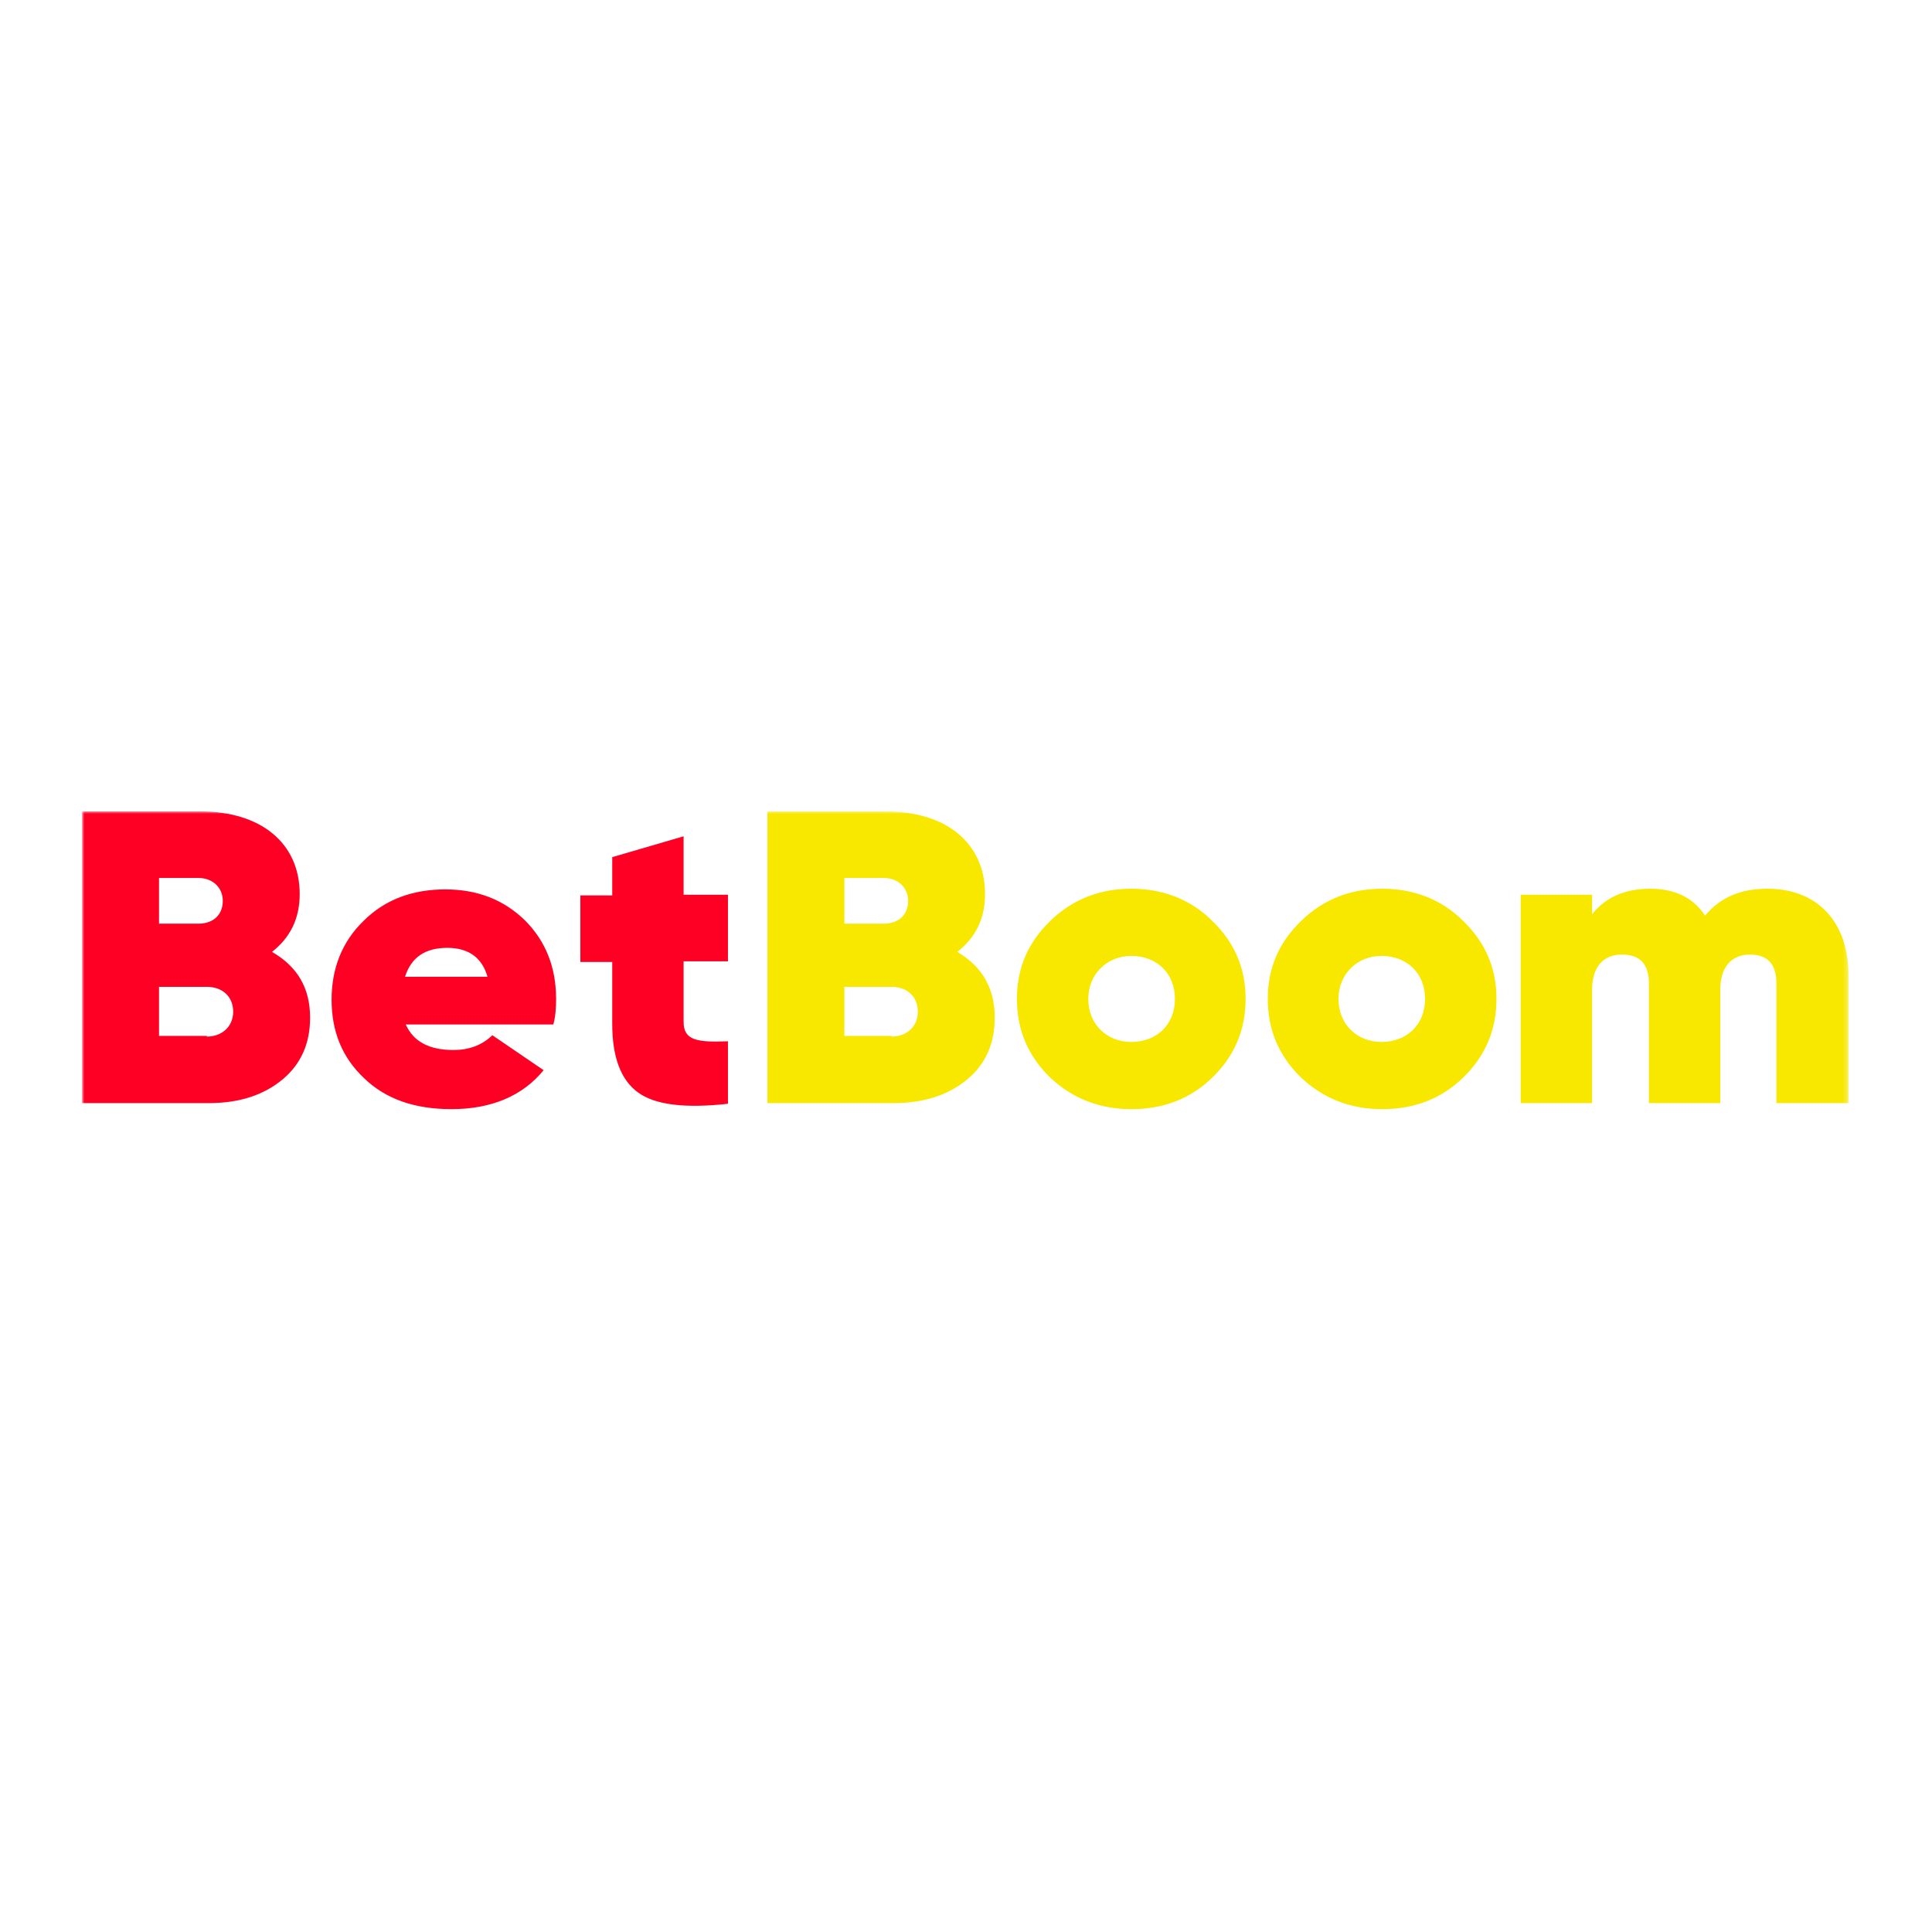
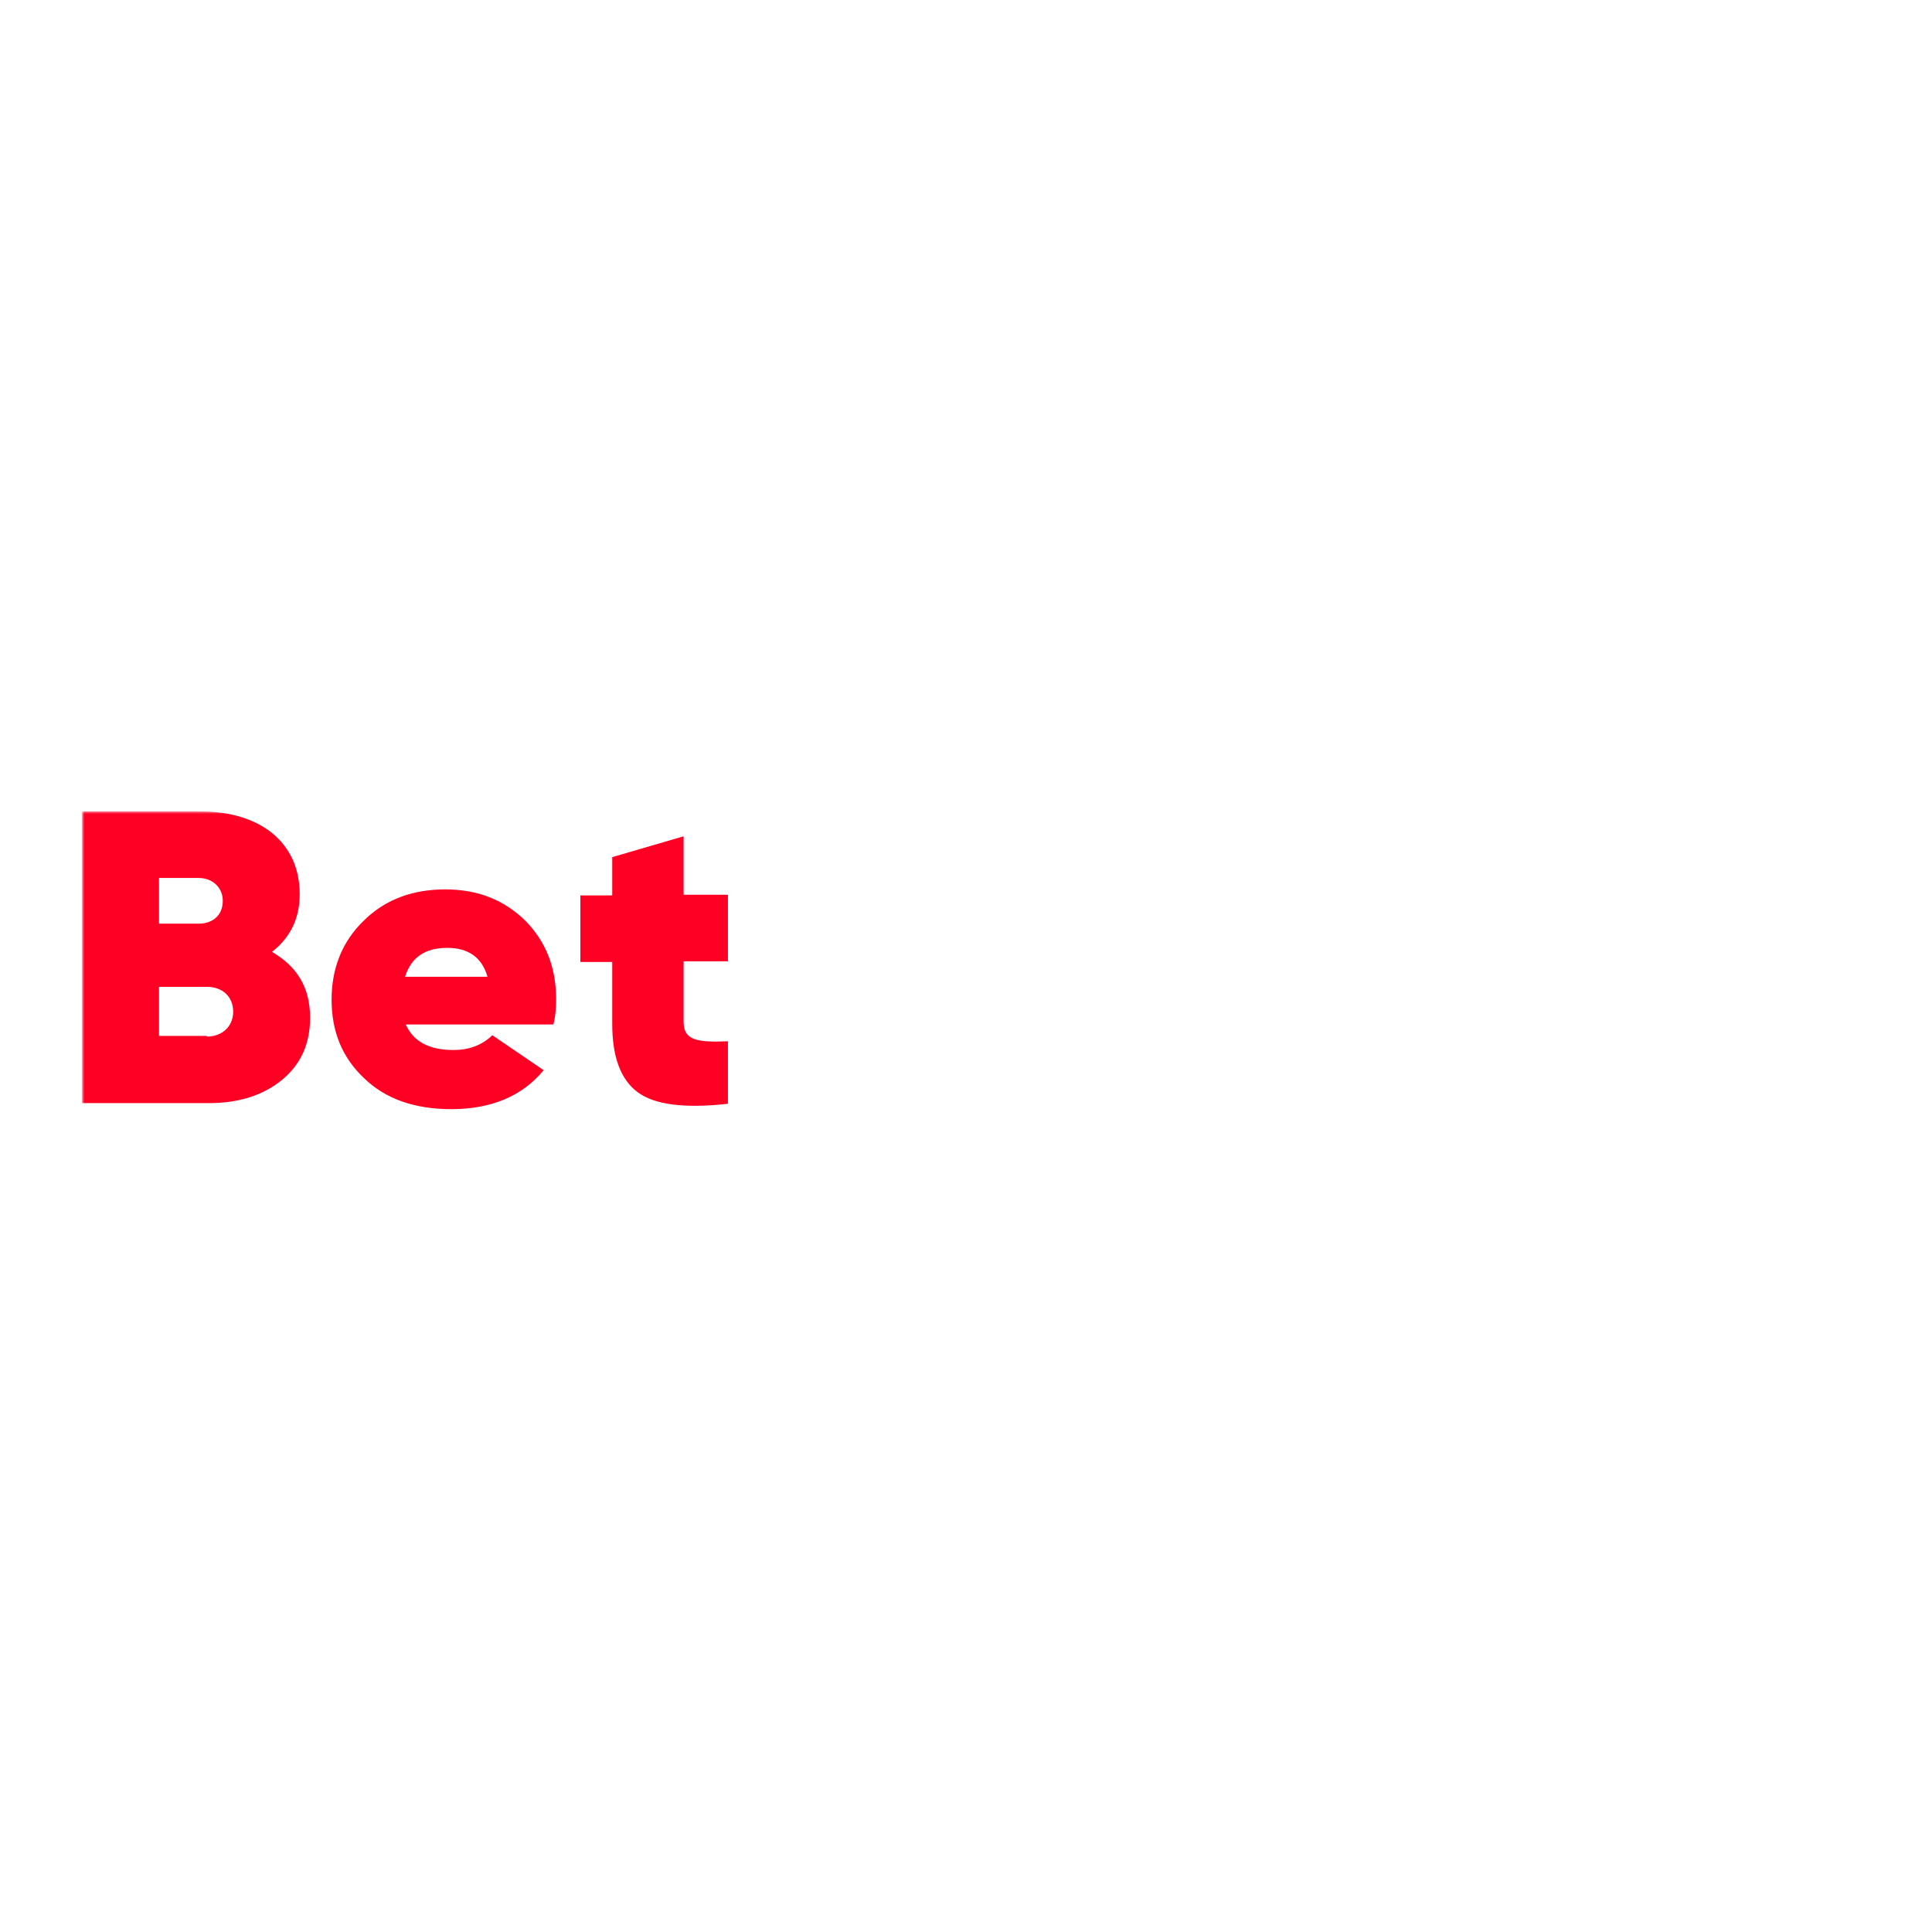
<svg xmlns="http://www.w3.org/2000/svg" width="400" height="400" viewBox="0 0 400 400" fill="none">
  <mask id="mask0_1_50" style="mask-type:luminance" maskUnits="userSpaceOnUse" x="17" y="168" width="366" height="64">
    <path d="M382.714 168H17V232H382.714V168Z" fill="white" />
  </mask>
  <g mask="url(#mask0_1_50)">
    <path fill-rule="evenodd" clip-rule="evenodd" d="M64.202 210.715C64.202 216.003 62.337 220.316 58.464 223.516C54.59 226.716 49.568 228.386 43.255 228.386H17V168H41.534C54.016 168 62.05 174.539 62.05 185.114C62.05 190.262 60.042 194.158 56.312 197.08C61.62 200.141 64.202 204.593 64.202 210.715ZM32.925 181.775V191.236H41.103C43.973 191.236 46.125 189.566 46.125 186.505C46.125 183.723 43.973 181.775 41.103 181.775H32.925ZM42.825 214.612C45.981 214.612 48.277 212.524 48.277 209.463C48.277 206.402 46.125 204.315 42.825 204.315H32.925V214.472H42.825V214.612ZM84.002 212.107C85.58 215.585 88.736 217.394 93.901 217.394C97.058 217.394 99.784 216.42 101.936 214.333L112.552 221.568C108.248 226.856 101.792 229.638 93.471 229.638C85.867 229.638 79.841 227.551 75.393 223.238C70.802 218.925 68.65 213.498 68.65 206.959C68.65 200.558 70.802 194.993 75.25 190.68C79.698 186.227 85.437 184.14 92.179 184.14C98.779 184.14 104.231 186.227 108.679 190.54C112.983 194.854 115.135 200.28 115.135 206.82C115.135 208.768 114.992 210.577 114.561 212.107H84.002ZM100.931 202.228C99.784 198.193 96.914 196.245 92.61 196.245C88.019 196.245 85.15 198.193 83.858 202.228H100.931ZM141.534 199.028H150.716V185.253H141.534V173.148L126.756 177.461V185.392H120.157V199.167H126.756V211.968C126.756 218.785 128.478 223.516 132.065 226.16C135.651 228.804 141.964 229.499 150.716 228.525V215.585C144.116 215.863 141.534 215.307 141.534 211.55V199.028Z" fill="#FF0025" />
-     <path fill-rule="evenodd" clip-rule="evenodd" d="M200.213 223.516C204.087 220.316 205.952 216.003 205.952 210.715C205.952 204.593 203.369 200.141 198.204 197.08C201.934 194.158 203.943 190.262 203.943 185.114C203.943 174.539 195.909 168 183.426 168H158.893V228.386H185.005C191.318 228.386 196.339 226.716 200.213 223.516ZM174.818 191.236V181.775H182.996C185.865 181.775 188.018 183.723 188.018 186.505C188.018 189.566 185.865 191.236 182.996 191.236H174.818ZM190.026 209.463C190.026 212.524 187.73 214.612 184.574 214.612V214.472H174.818V204.315H184.574C187.874 204.315 190.026 206.402 190.026 209.463ZM210.543 206.819C210.543 213.22 212.839 218.646 217.429 223.099C222.021 227.412 227.616 229.638 234.215 229.638C240.816 229.638 246.411 227.551 251.002 223.099C255.593 218.646 257.889 213.22 257.889 206.819C257.889 200.419 255.593 195.132 251.002 190.679C246.555 186.227 240.816 184.001 234.215 184.001C227.616 184.001 222.021 186.227 217.429 190.679C212.839 195.132 210.543 200.419 210.543 206.819ZM234.215 197.915C239.524 197.915 243.255 201.532 243.255 206.819C243.255 212.107 239.524 215.724 234.215 215.724C229.194 215.724 225.32 212.107 225.32 206.819C225.32 201.671 229.194 197.915 234.215 197.915ZM269.367 223.099C264.775 218.646 262.48 213.22 262.48 206.819C262.48 200.419 264.775 195.132 269.367 190.679C273.958 186.227 279.553 184.001 286.153 184.001C292.753 184.001 298.492 186.227 302.938 190.679C307.53 195.132 309.826 200.419 309.826 206.819C309.826 213.22 307.53 218.646 302.938 223.099C298.349 227.551 292.753 229.638 286.153 229.638C279.553 229.638 273.958 227.412 269.367 223.099ZM295.049 206.819C295.049 201.532 291.318 197.915 286.01 197.915C280.988 197.915 277.114 201.671 277.114 206.819C277.114 212.107 280.988 215.724 286.01 215.724C291.318 215.724 295.049 212.107 295.049 206.819ZM382.711 228.386V201.95C382.711 190.819 376.254 184.001 365.923 184.001C360.327 184.001 356.167 185.81 353.01 189.566C350.572 185.81 346.7 184.001 341.676 184.001C336.369 184.001 332.352 185.81 329.627 189.288V185.253H314.847V228.386H329.627V204.872C329.627 200.419 331.777 197.637 335.794 197.637C339.526 197.637 341.39 199.584 341.39 203.619V228.386H356.167V204.872C356.167 200.419 358.32 197.637 362.338 197.637C365.923 197.637 367.79 199.584 367.79 203.619V228.386H382.711Z" fill="#F8E800" />
  </g>
</svg>